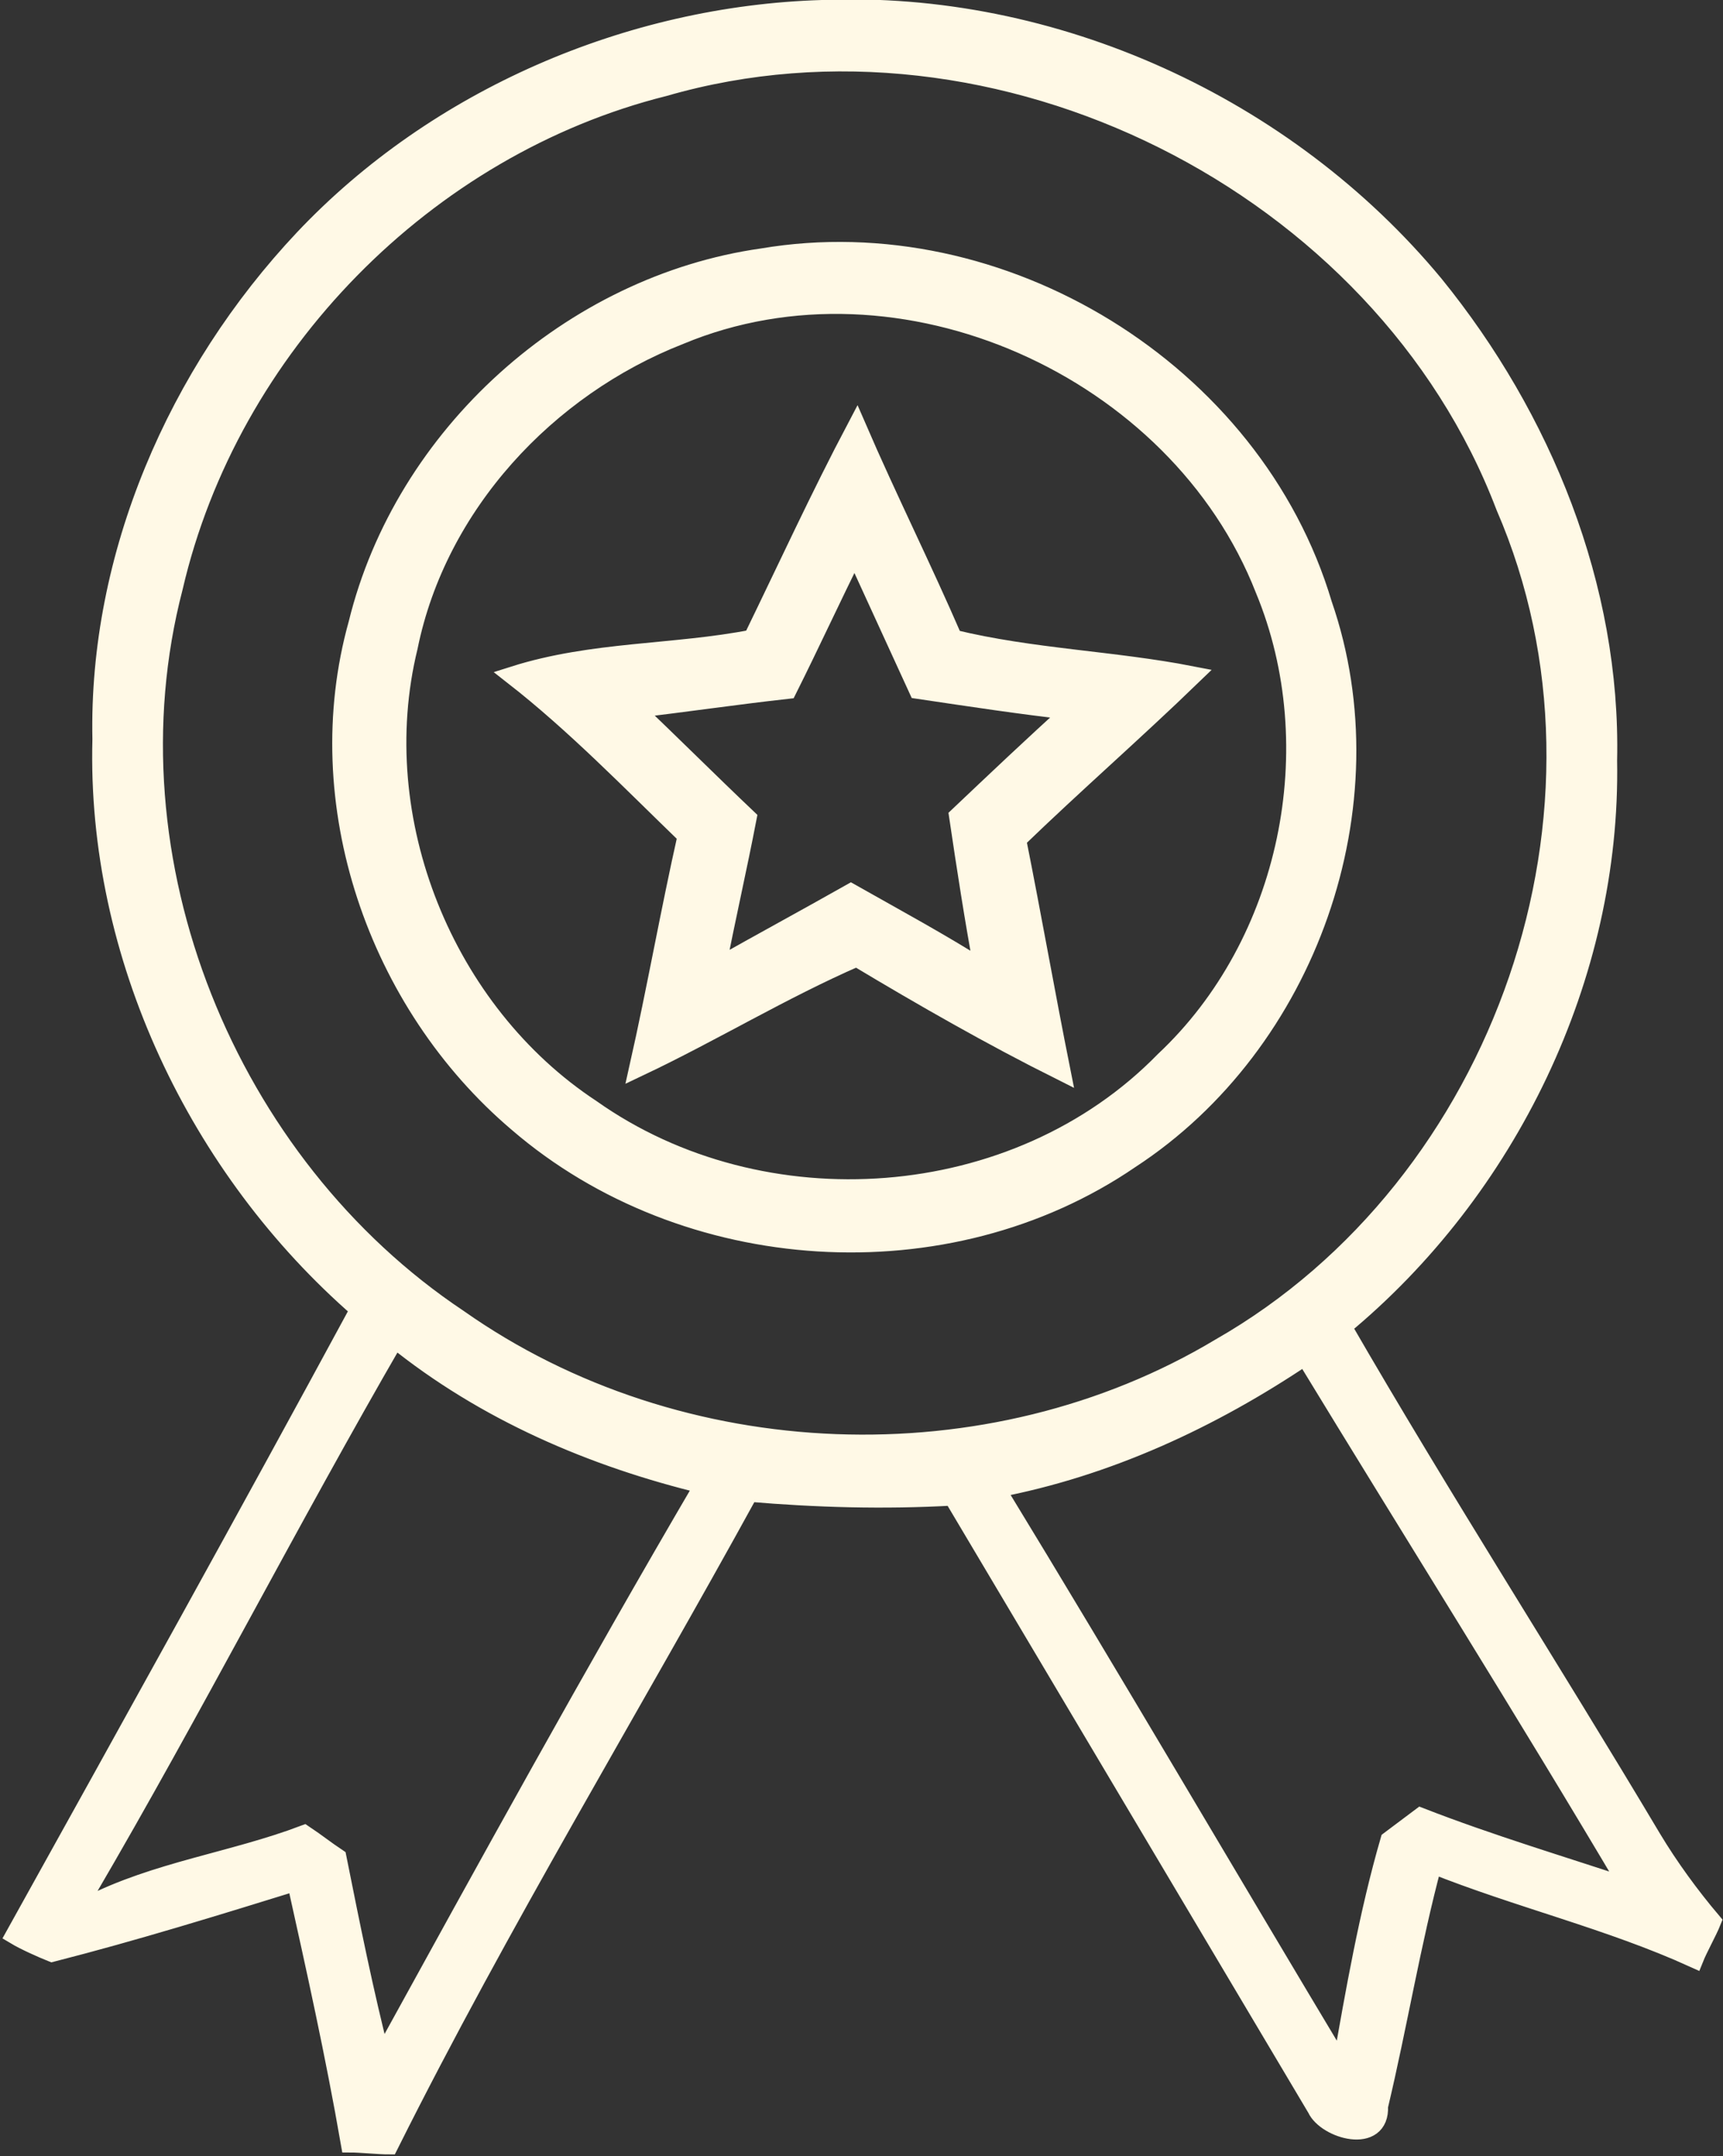
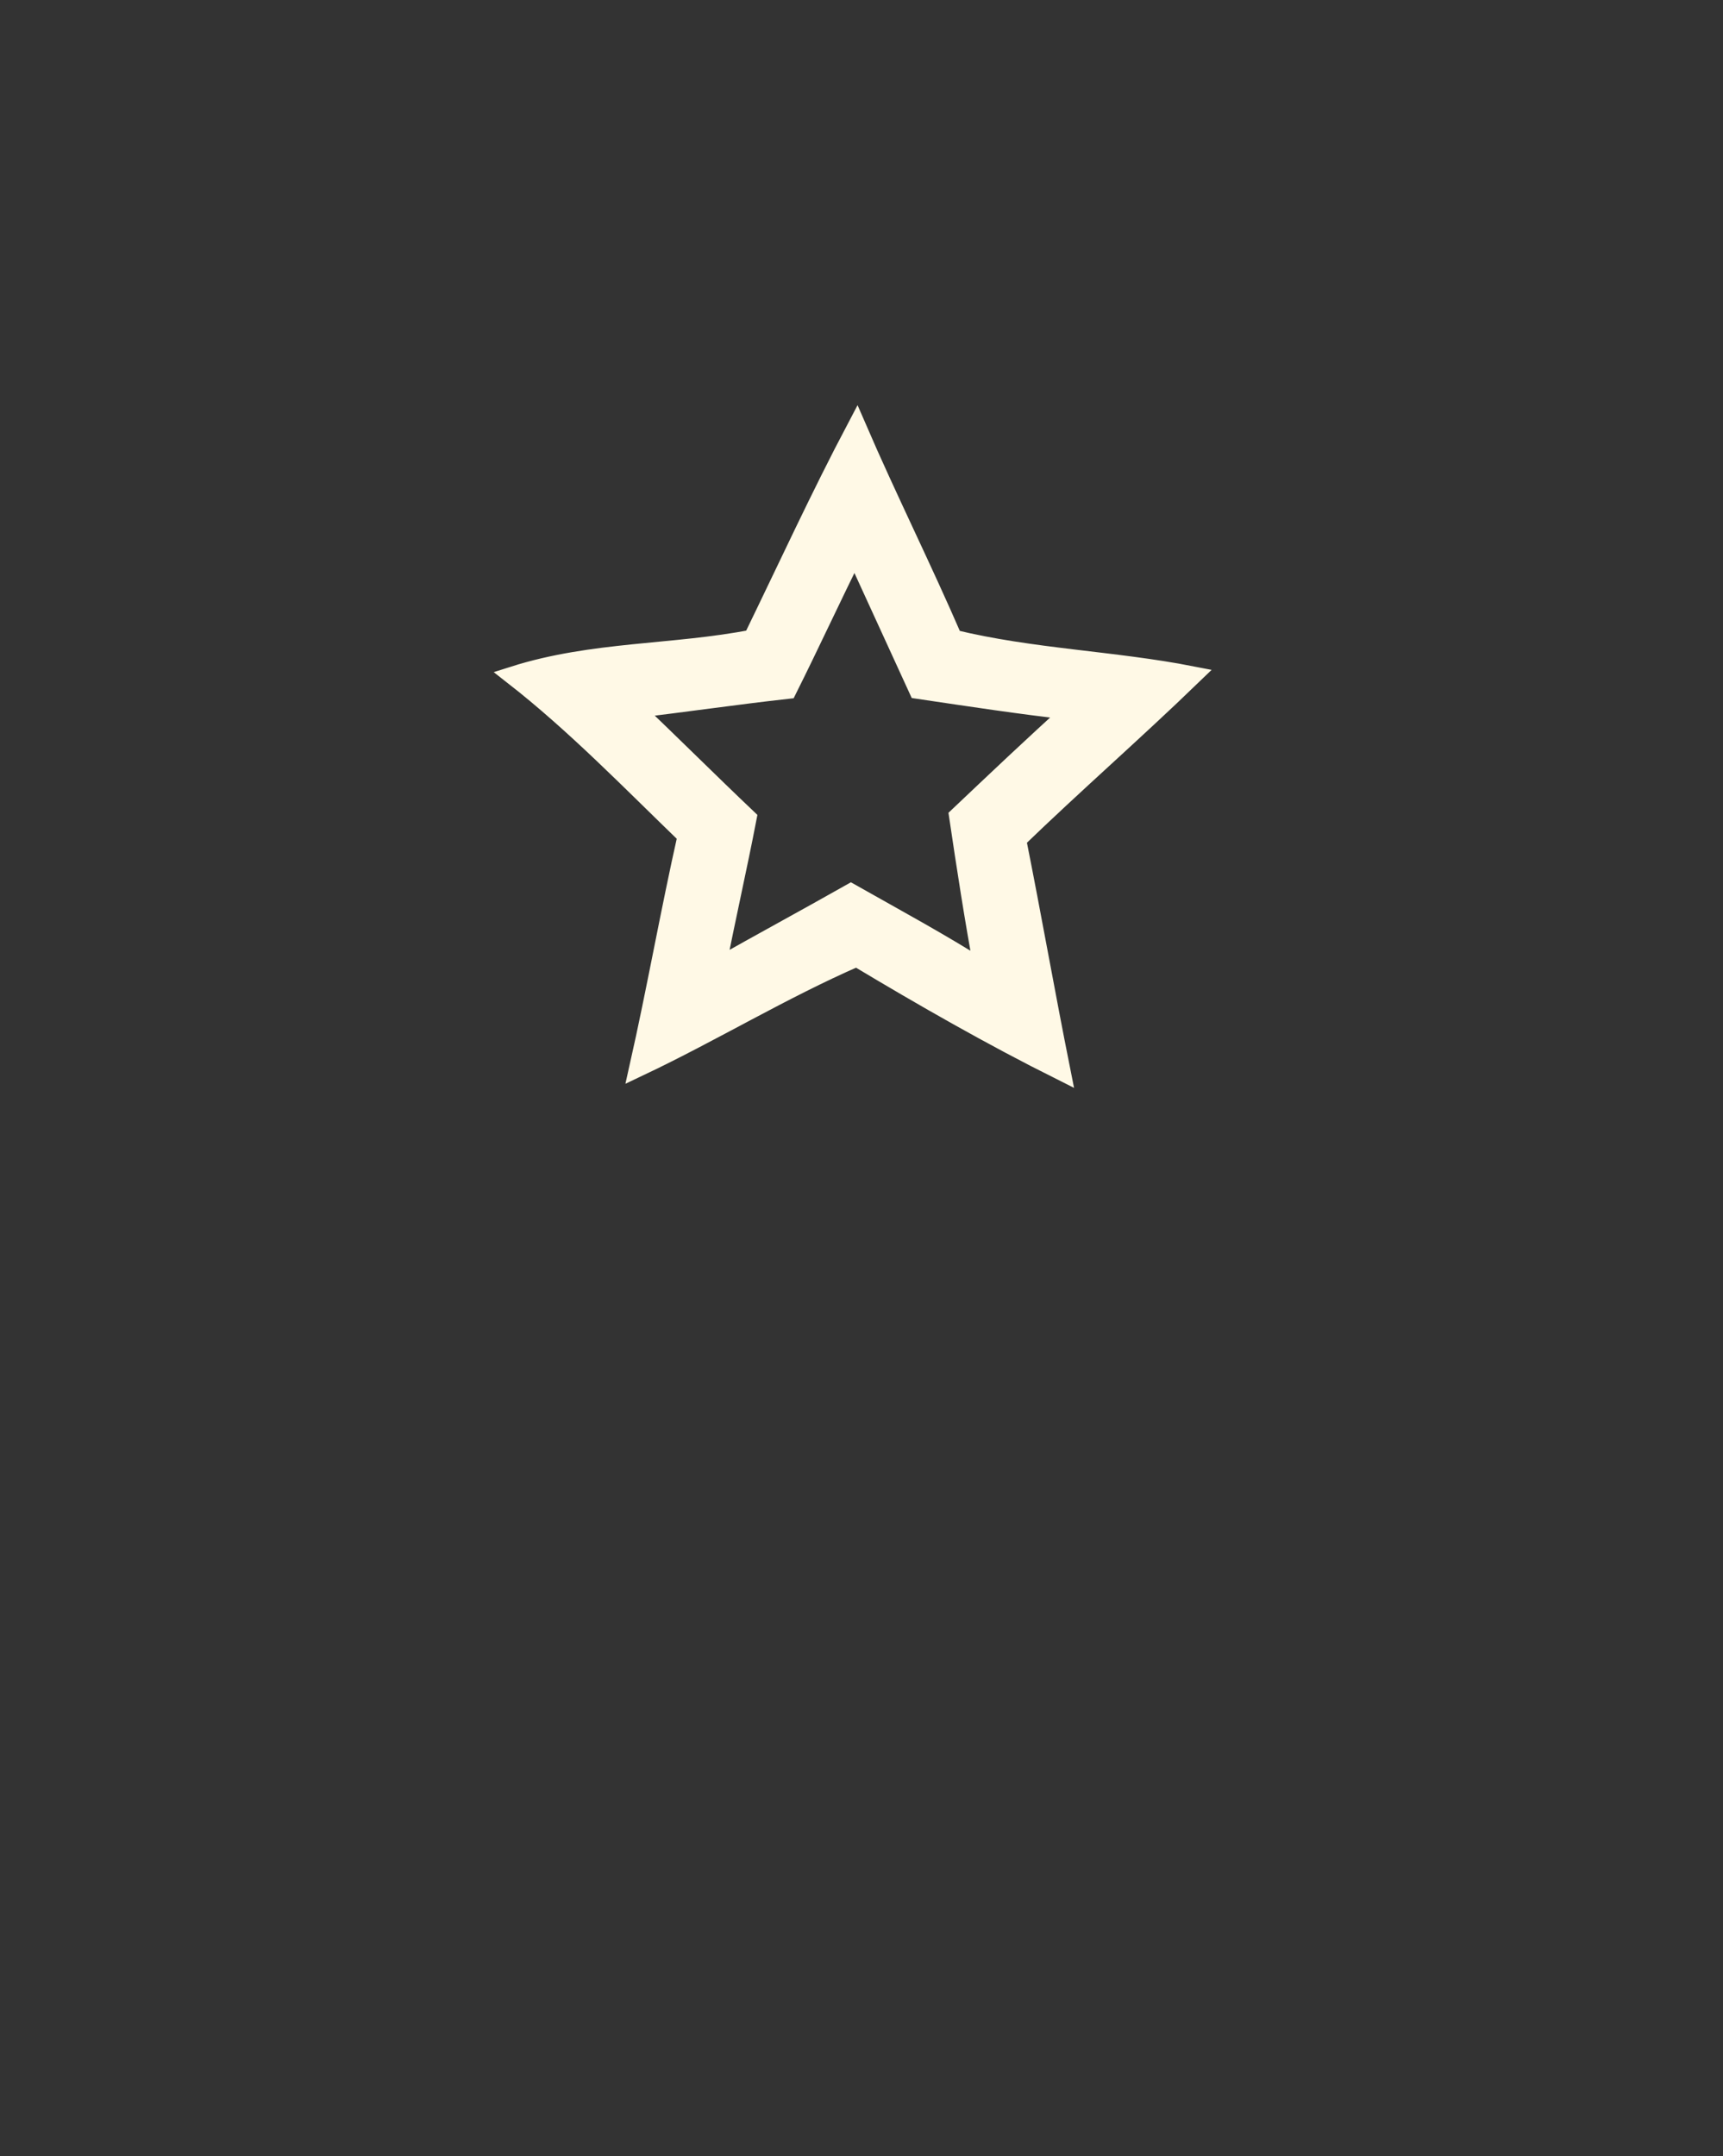
<svg xmlns="http://www.w3.org/2000/svg" version="1.1" id="Untitled-Page_x25_201" x="0px" y="0px" width="89.5px" height="112px" viewBox="286.2 274.5 89.5 112" style="enable-background:new 286.2 274.5 89.5 112;" xml:space="preserve">
  <rect x="286.2" y="274.5" width="89.5" height="112" fill="#333333" stroke="none" />
  <style type="text/css">

	.st0{fill:#FFF9E6;stroke:#FFF9E6;}
	.st1{fill:none;}

</style>
-   <path class="st1" d="z" />
  <g>
    <g>
-       <path class="st0" d="M302,286.9c6.9-7.3,16.9-11.6,26.9-11.9c12-0.5,24.1,5,31.8,14.3c5.6,6.9,9.2,15.7,9,24.7    c0.2,11.2-5.2,22.3-13.8,29.4c5.2,9,10.8,17.7,16.1,26.6c0.9,1.5,2,3,3.1,4.3c-0.2,0.5-0.7,1.4-0.9,1.9c-4.4-2-9.1-3.1-13.6-4.9    c-1.1,4.1-1.8,8.4-2.8,12.6c0.1,2-2.7,1.2-3.2,0.1c-6.3-10.6-12.6-21.2-18.9-31.8c-3.6,0.2-7.1,0.1-10.6-0.2    c-6.2,11.3-12.9,22.3-18.7,33.9c-0.5,0-1.5-0.1-2-0.1c-0.8-4.6-1.8-9.1-2.8-13.6c-4.2,1.3-8.4,2.6-12.7,3.7    c-0.5-0.2-1.4-0.6-1.9-0.9c6-10.8,12-21.6,17.9-32.5c-8.4-7.3-13.7-18.4-13.4-29.6C291.3,303.4,295.4,293.9,302,286.9z M320.7,279    c-12.4,3.1-22.6,13.5-25.5,26c-3.7,14.2,2.8,30,14.8,38c11.5,8.1,27.6,8.7,39.6,1.5c14.7-8.4,21.6-28,14.8-43.7    C358,284,338,274,320.7,279z M290.7,372.7c0,0.2,0.1,0.6,0.1,0.8c3.5-1.8,7.5-2.3,11.2-3.7c0.6,0.4,1.1,0.8,1.7,1.2    c0.7,3.5,1.4,7,2.3,10.5c5.5-10,11-20,16.8-29.9c-5.8-1.4-11.4-3.8-16.1-7.6C301.2,353.5,296.2,363.3,290.7,372.7z M337.9,351.8    c6.1,10,12,20.1,18,30.1c0.7-4,1.4-8,2.5-11.8c0.4-0.3,1.2-0.9,1.6-1.2c3.6,1.4,7.3,2.5,10.9,3.7c-5.5-9.3-11.3-18.5-16.9-27.7    C349.1,348.2,343.7,350.7,337.9,351.8z" />
-     </g>
+       </g>
    <g>
-       <path class="st0" d="M325.8,287.9c12.4-2.1,25.5,5.9,29.1,18c3.6,10.4-0.8,22.8-10,28.8c-9.5,6.5-23.1,5.6-31.8-1.9    c-7.3-6.2-10.9-16.6-8.3-25.9C307.2,297.1,315.9,289.3,325.8,287.9z M321.5,291.9c-6.9,2.7-12.6,8.8-14.1,16.2    c-2.2,9,1.9,19,9.5,24c8.9,6.3,22.1,5.4,29.8-2.5c6.5-6.1,8.6-16.3,5.2-24.5C347.4,293.6,333,287.1,321.5,291.9z" />
-     </g>
+       </g>
    <g>
      <path class="st0" d="M325.3,307.7c1.8-3.7,3.5-7.4,5.4-11c1.6,3.7,3.4,7.3,5,11c4.1,1,8.3,1.1,12.4,1.9c-3,2.9-6.1,5.6-9.1,8.5    c0.8,4,1.5,8,2.3,12c-3.6-1.8-7.1-3.8-10.6-5.9c-3.9,1.7-7.5,3.9-11.3,5.7c0.9-4,1.6-8,2.5-12c-2.9-2.8-5.8-5.8-9-8.3    C317,308.3,321.2,308.5,325.3,307.7z M330.6,303.1c-1.2,2.4-2.3,4.8-3.5,7.2c-2.7,0.3-5.4,0.7-8,1c2,1.9,3.9,3.8,5.9,5.7    c-0.5,2.6-1.1,5.2-1.6,7.8c2.3-1.3,4.7-2.6,7-3.9c2.3,1.3,4.7,2.6,6.9,4c-0.5-2.7-0.9-5.3-1.3-8c1.9-1.8,3.9-3.7,5.9-5.5    c-2.7-0.3-5.3-0.7-8-1.1C332.8,307.9,331.7,305.5,330.6,303.1z" />
    </g>
  </g>
  <path class="st1" d="z" />
</svg>